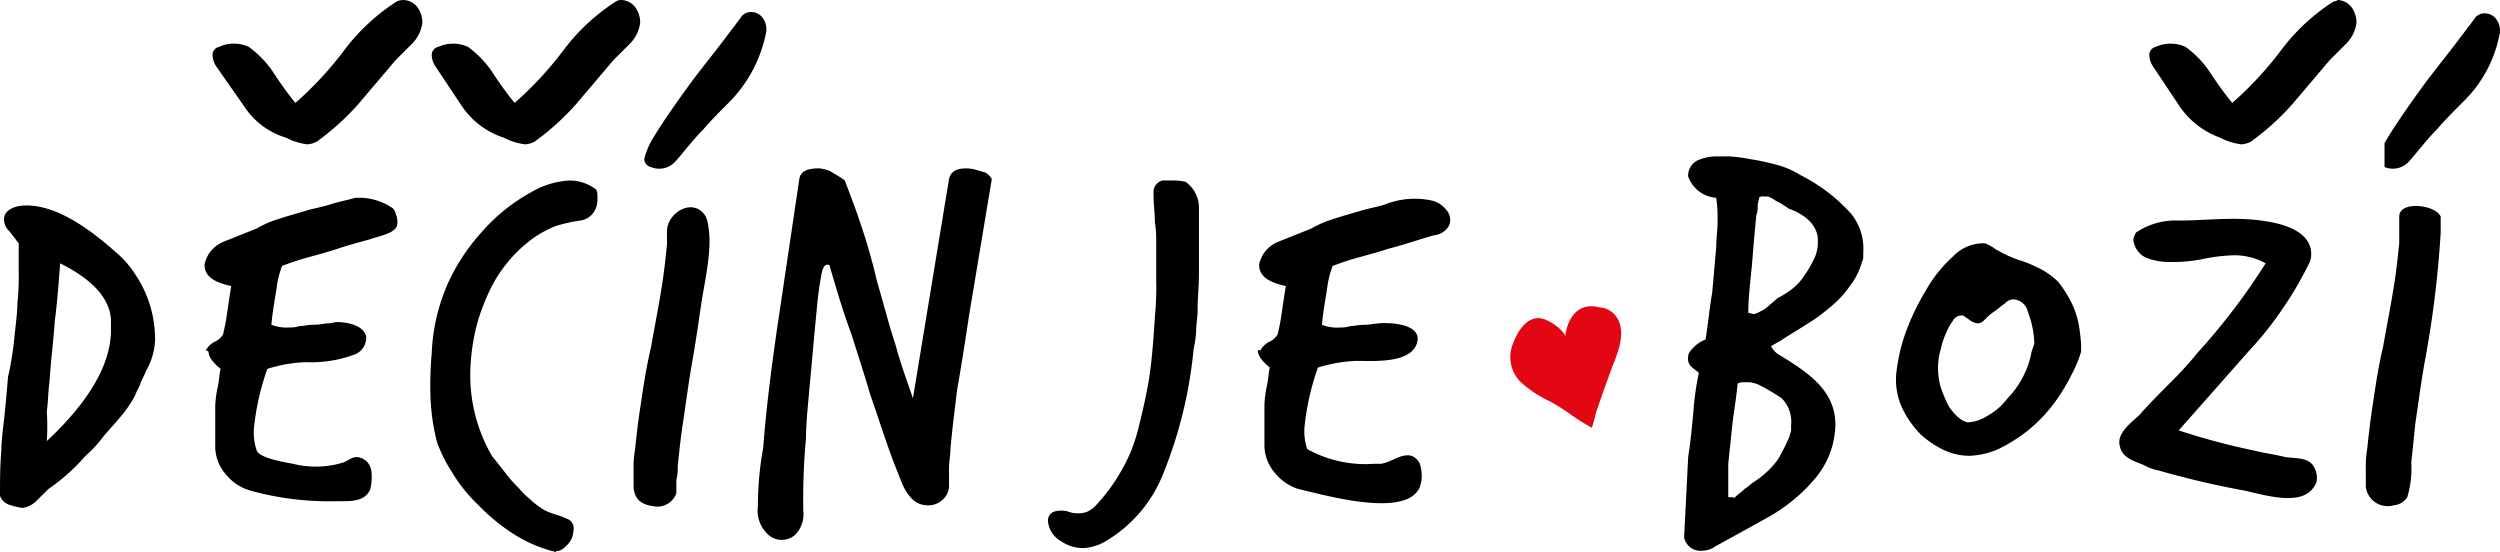
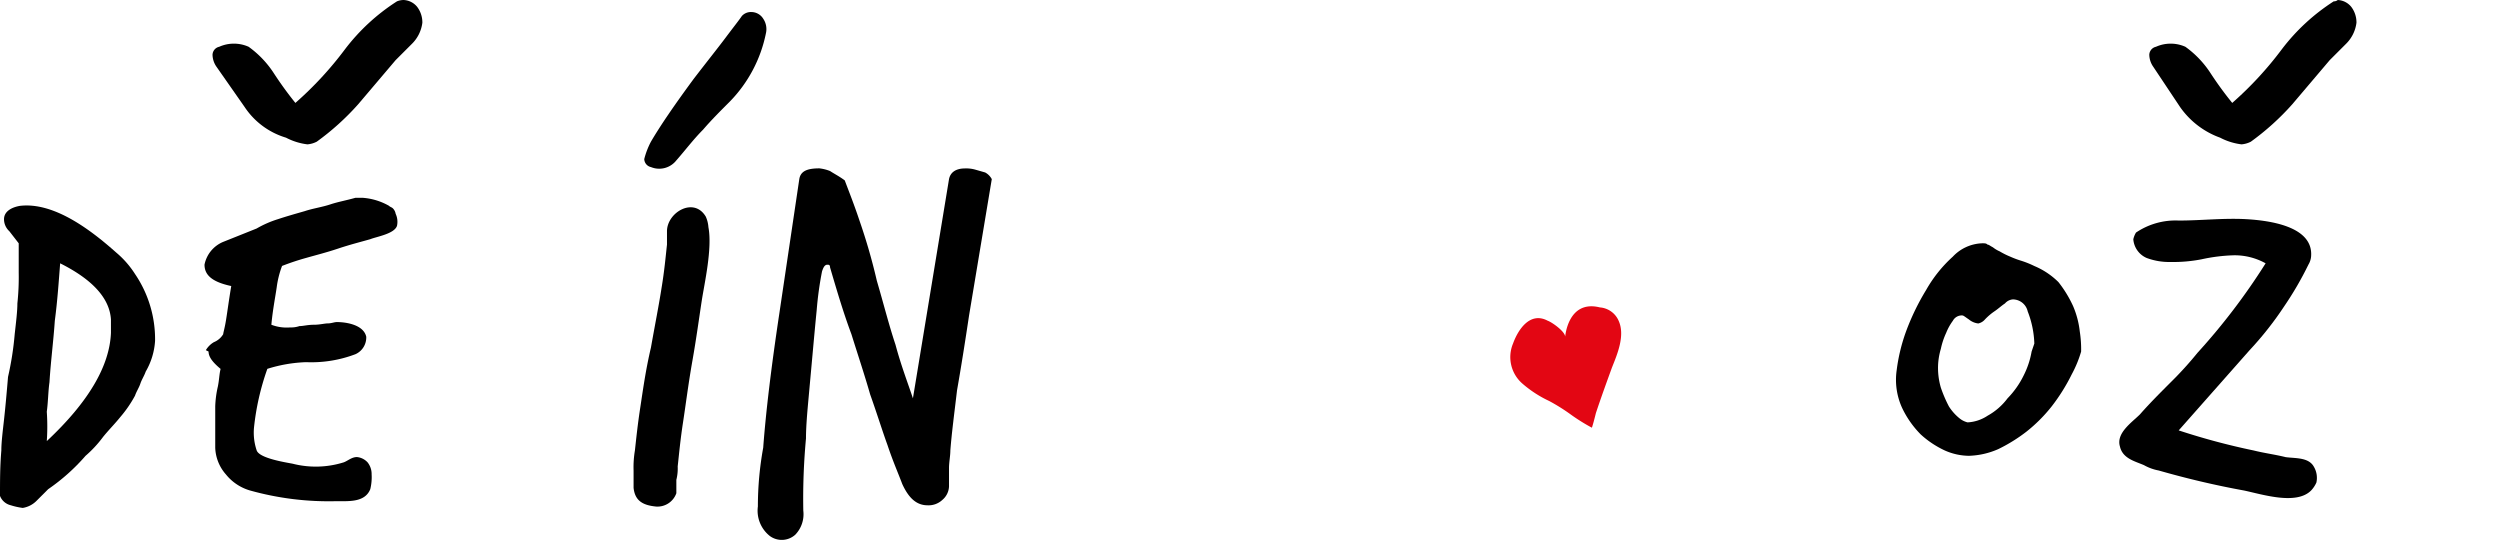
<svg xmlns="http://www.w3.org/2000/svg" width="173.649" height="38.343" viewBox="0 0 173.649 38.343">
  <defs>
    <clipPath id="clip-path">
      <rect id="Rectangle_10" data-name="Rectangle 10" width="173.649" height="38.343" fill="none" />
    </clipPath>
  </defs>
  <g id="Group_24" data-name="Group 24" transform="translate(0 0)">
    <g id="Group_23" data-name="Group 23" transform="translate(0 0)" clip-path="url(#clip-path)">
-       <path id="Path_12" data-name="Path 12" d="M126.279,32.589c.186-1.207.279-2.228.371-3.249a19.429,19.429,0,0,1,.371-2.6c-.186-.186-.371-.279-.557-.464a.783.783,0,0,1-.186-.65c0-.279.186-.464.464-.743a2.329,2.329,0,0,1,.743-.464c.186-1.114.279-2.228.464-3.249.093-1.021.186-2.135.279-3.157,0-.557.093-1.207.093-1.764a10.091,10.091,0,0,0-.093-1.671,2.246,2.246,0,0,1-1.95-1.485,1.181,1.181,0,0,1,.65-1.114,3.277,3.277,0,0,1,1.3-.279h.836a9.257,9.257,0,0,1,1.485.186,15.085,15.085,0,0,1,1.764.371,5.933,5.933,0,0,1,1.764.743,11.877,11.877,0,0,1,3.528,2.692,3.855,3.855,0,0,1,.836,2.692v.279a.7.7,0,0,1-.093.371,4.713,4.713,0,0,1-.836,1.671,6.979,6.979,0,0,1-1.393,1.485,10.953,10.953,0,0,1-1.671,1.207c-.557.371-1.207.743-1.764,1.114l-.65.371a1.463,1.463,0,0,0,.65.65c1.95,1.207,3.992,2.507,3.807,5.106a5.924,5.924,0,0,1-1.393,3.435,11.831,11.831,0,0,1-3.435,2.785l-3.528,1.95a1.5,1.5,0,0,1-.836.279,1.156,1.156,0,0,1-1.3-.928Zm3.157,2.878c.279-.279.557-.464.743-.65.279-.186.464-.371.743-.557a6.178,6.178,0,0,0,1.578-1.485,13.967,13.967,0,0,0,.836-1.671c0-.093.093-.279.093-.371v-.371a2.307,2.307,0,0,0-.65-1.857,13.626,13.626,0,0,0-1.393-.836,2.138,2.138,0,0,0-.836-.279h-.371a.837.837,0,0,0-.464.093c-.093,1.021-.279,2.043-.371,2.878-.093.928-.186,1.764-.279,2.692v2.321h.371Zm1.393-12.812a1.568,1.568,0,0,0,.464-.186,1.942,1.942,0,0,0,.557-.371l.65-.557a6.245,6.245,0,0,0,1.021-.65,3.774,3.774,0,0,0,.836-.928,6.923,6.923,0,0,0,.65-1.114,2.472,2.472,0,0,0,.279-1.114v-.371c-.093-.836-.743-1.578-2.043-2.043a1.149,1.149,0,0,0-.279-.186,2.03,2.03,0,0,0-.464-.279c-.186-.093-.279-.186-.464-.279a.7.7,0,0,0-.371-.093h-.186a.341.341,0,0,0-.279.093c0,.186-.093.371-.093.557a1.58,1.58,0,0,1-.093.65c-.093.928-.186,1.95-.279,3.157-.093,1.114-.279,2.414-.279,3.621Z" transform="translate(-9.02 -0.838)" />
      <path id="Path_13" data-name="Path 13" d="M154.06,27.3a13.012,13.012,0,0,1-1.393,2.228,10.565,10.565,0,0,1-1.764,1.764,11.119,11.119,0,0,1-1.95,1.207,5.433,5.433,0,0,1-2.042.464,4.215,4.215,0,0,1-1.671-.371,6.566,6.566,0,0,1-1.671-1.114,6.668,6.668,0,0,1-1.3-1.857,4.684,4.684,0,0,1-.371-2.6,12.386,12.386,0,0,1,.65-2.692,16.454,16.454,0,0,1,1.393-2.878,9.286,9.286,0,0,1,1.857-2.321,2.926,2.926,0,0,1,2.043-.928c.186,0,.279,0,.371.093.093,0,.186.093.371.186a2.029,2.029,0,0,0,.464.279,5.513,5.513,0,0,0,.743.371,6.4,6.4,0,0,0,.743.279,6.4,6.4,0,0,1,.928.371,5.269,5.269,0,0,1,1.671,1.114,8.089,8.089,0,0,1,1.021,1.671,6.208,6.208,0,0,1,.464,1.764,8.018,8.018,0,0,1,.093,1.393,8.031,8.031,0,0,1-.65,1.578m-2.6-2.135A6.677,6.677,0,0,0,151,22.935a1.065,1.065,0,0,0-1.021-.836.8.8,0,0,0-.557.279c-.279.186-.464.371-.743.557a4.038,4.038,0,0,0-.65.557.848.848,0,0,1-.464.279,1.234,1.234,0,0,1-.65-.279c-.279-.186-.371-.279-.464-.279a.7.7,0,0,0-.65.371,3.762,3.762,0,0,0-.464.836,5.233,5.233,0,0,0-.371,1.114,4.791,4.791,0,0,0-.186,1.021,4.869,4.869,0,0,0,.186,1.671,9.054,9.054,0,0,0,.557,1.3,3.371,3.371,0,0,0,.743.836,1.435,1.435,0,0,0,.557.279,2.763,2.763,0,0,0,1.393-.464A4.371,4.371,0,0,0,149.6,28.97a6.1,6.1,0,0,0,1.114-1.578,5.9,5.9,0,0,0,.557-1.671Z" transform="translate(-10.156 -1.303)" />
      <path id="Path_14" data-name="Path 14" d="M162.682,29.895a47.517,47.517,0,0,0,5.2,1.393c.743.186,1.485.279,2.228.464.65.093,1.578,0,1.95.65a1.52,1.52,0,0,1,.186,1.114,1.941,1.941,0,0,1-.371.557c-1.021,1.021-3.342.279-4.642,0-2.042-.371-3.992-.836-5.942-1.393a3.326,3.326,0,0,1-1.021-.371c-.65-.279-1.485-.464-1.671-1.3-.279-.928.836-1.671,1.393-2.228.65-.743,1.393-1.485,2.135-2.228a24.467,24.467,0,0,0,1.857-2.043,44.251,44.251,0,0,0,4.735-6.22,4.411,4.411,0,0,0-2.228-.557,11.982,11.982,0,0,0-2.228.279,10.31,10.31,0,0,1-2.135.186,4.5,4.5,0,0,1-1.671-.279,1.543,1.543,0,0,1-.928-1.3,1.569,1.569,0,0,1,.186-.464,4.9,4.9,0,0,1,2.971-.836c1.578,0,3.157-.186,4.735-.093,1.485.093,4.642.464,4.456,2.6a1.319,1.319,0,0,1-.186.557,23.012,23.012,0,0,1-1.671,2.878,23.194,23.194,0,0,1-2.414,3.064ZM160.918,4.642a1.5,1.5,0,0,1-.279-.836.588.588,0,0,1,.464-.557,2.505,2.505,0,0,1,2.042,0,6.833,6.833,0,0,1,1.764,1.857A24.688,24.688,0,0,0,166.4,7.149a24.317,24.317,0,0,0,3.435-3.714A14.042,14.042,0,0,1,173.451.093.407.407,0,0,0,173.73,0a1.289,1.289,0,0,1,.928.464,1.784,1.784,0,0,1,.371,1.114,2.491,2.491,0,0,1-.743,1.485l-.557.557-.557.557-2.6,3.064a17.721,17.721,0,0,1-2.878,2.6,1.721,1.721,0,0,1-.65.186,4.329,4.329,0,0,1-1.485-.464,5.794,5.794,0,0,1-2.785-2.135Z" transform="translate(-11.35 0)" />
-       <path id="Path_15" data-name="Path 15" d="M182.2,15.947v.279a72.314,72.314,0,0,1-1.114,9.006c-.279,1.578-.464,3.064-.65,4.271-.093.928-.186,1.857-.279,2.692a6.9,6.9,0,0,1-.279,2.414,1.231,1.231,0,0,1-.928.557,1.522,1.522,0,0,1-1.95-1.3V32.659a7.025,7.025,0,0,1,.093-1.393c.093-.836.186-1.764.371-2.971s.371-2.6.743-4.178c.279-1.578.557-2.971.743-4.178.186-1.114.279-2.135.371-2.971V15.112c0-1.114,2.507-.836,2.878,0Zm-3.9-5.942c.65-1.114,1.671-2.6,2.971-4.364.928-1.207,1.671-2.135,2.228-2.878s.928-1.207,1.114-1.485a.843.843,0,0,1,.65-.279.975.975,0,0,1,.836.464,1.289,1.289,0,0,1,.186,1.021,8.884,8.884,0,0,1-2.507,4.642c-.65.65-1.3,1.3-1.857,1.95-.65.65-1.207,1.393-1.857,2.135a1.512,1.512,0,0,1-1.764.464" transform="translate(-12.671 -0.072)" />
      <path id="Path_16" data-name="Path 16" d="M.65,17.162a1.134,1.134,0,0,1-.371-.836c0-.557.557-.836,1.114-.928,2.414-.279,5.013,1.764,6.685,3.249a6.5,6.5,0,0,1,1.3,1.485,8.055,8.055,0,0,1,1.393,4.642,4.825,4.825,0,0,1-.65,2.135c-.093.279-.279.557-.371.836s-.279.557-.371.836a8.414,8.414,0,0,1-1.021,1.485c-.371.464-.836.928-1.207,1.393a8.017,8.017,0,0,1-1.207,1.3,13.76,13.76,0,0,1-2.6,2.321l-.836.836a1.732,1.732,0,0,1-.928.464,4.709,4.709,0,0,1-.836-.186A1.061,1.061,0,0,1,0,35.545c0-1.021,0-2.043.093-3.157,0-.557.093-1.3.186-2.135S.464,28.4.557,27.282a21.361,21.361,0,0,0,.464-2.971c.093-.836.186-1.578.186-2.135A17.161,17.161,0,0,0,1.3,20.04V18Zm2.6,14.576q4.317-4.039,4.456-7.52V23.29c-.093-1.485-1.3-2.785-3.528-3.9-.093,1.207-.186,2.6-.371,3.992-.093,1.393-.279,2.785-.371,4.271-.093.65-.093,1.393-.186,2.043a14.978,14.978,0,0,1,0,2.043" transform="translate(0 -1.1)" />
      <path id="Path_17" data-name="Path 17" d="M15.393,24.324a1.576,1.576,0,0,1,.557-.557,1.337,1.337,0,0,0,.65-.557c0-.093.093-.371.186-.928s.186-1.3.371-2.414c-1.3-.279-1.857-.743-1.857-1.485A2.171,2.171,0,0,1,16.6,16.8l2.321-.928a7.187,7.187,0,0,1,1.485-.65c.557-.186,1.207-.371,1.857-.557.557-.186,1.207-.279,1.764-.464s1.114-.279,1.764-.464h.464a4.324,4.324,0,0,1,1.857.557c.093.093.186.093.279.186a.7.7,0,0,1,.186.371,1.311,1.311,0,0,1,.093.836c-.186.557-1.393.743-1.857.928-.65.186-1.393.371-2.228.65s-1.578.464-2.228.65a17.528,17.528,0,0,0-1.671.557,6.627,6.627,0,0,0-.371,1.485c-.093.65-.279,1.578-.371,2.6a2.951,2.951,0,0,0,1.3.186,1.813,1.813,0,0,0,.65-.093c.279,0,.557-.093,1.021-.093.371,0,.743-.093.928-.093.279,0,.464-.093.65-.093.65,0,1.857.186,2.042,1.021a1.273,1.273,0,0,1-.743,1.207,8.622,8.622,0,0,1-3.435.557,10.073,10.073,0,0,0-2.692.464,17.6,17.6,0,0,0-.928,4.085,3.866,3.866,0,0,0,.186,1.578c.186.557,2.043.836,2.507.928a6.487,6.487,0,0,0,3.528-.093c.279-.093.557-.371.928-.371a1.146,1.146,0,0,1,.743.371,1.3,1.3,0,0,1,.279.836,3.481,3.481,0,0,1-.093,1.021c-.371.928-1.485.836-2.321.836a20.283,20.283,0,0,1-6.035-.743,3.34,3.34,0,0,1-1.671-1.114,2.948,2.948,0,0,1-.743-1.857V28.224a7.166,7.166,0,0,1,.186-1.393c.093-.464.093-.836.186-1.207-.557-.464-.836-.836-.836-1.207Zm.743-19.682a1.5,1.5,0,0,1-.279-.836.588.588,0,0,1,.464-.557,2.505,2.505,0,0,1,2.043,0,6.833,6.833,0,0,1,1.764,1.857,24.691,24.691,0,0,0,1.485,2.043,24.318,24.318,0,0,0,3.435-3.714A14.043,14.043,0,0,1,28.669.093,1.242,1.242,0,0,1,29.133,0a1.289,1.289,0,0,1,.928.464,1.784,1.784,0,0,1,.371,1.114,2.491,2.491,0,0,1-.743,1.485l-.557.557-.557.557-2.6,3.064a17.72,17.72,0,0,1-2.878,2.6,1.721,1.721,0,0,1-.65.186,4.329,4.329,0,0,1-1.485-.464,5.256,5.256,0,0,1-2.878-2.135Z" transform="translate(-1.095 0)" />
-       <path id="Path_18" data-name="Path 18" d="M40.927,38.343a9.533,9.533,0,0,1-2.878-1.207,13.39,13.39,0,0,1-2.507-2.043,10.735,10.735,0,0,1-1.857-2.321,10.4,10.4,0,0,1-1.021-2.043A14.561,14.561,0,0,1,32.2,27.3a24.4,24.4,0,0,1,.093-2.785A13.271,13.271,0,0,1,33.5,19.5a13.916,13.916,0,0,1,2.228-3.342,12.568,12.568,0,0,1,3.435-2.785,5.9,5.9,0,0,1,2.692-.836,3.057,3.057,0,0,1,1.764.557c.186.093.186.371.186.743a1.568,1.568,0,0,1-.279.928,1.337,1.337,0,0,1-.928.557,10.8,10.8,0,0,0-1.671.371A7.159,7.159,0,0,0,38.885,16.9a8.578,8.578,0,0,0-1.3,1.3,9.153,9.153,0,0,0-1.207,1.857,14.548,14.548,0,0,0-.928,2.414,14.227,14.227,0,0,0-.464,2.971,11.182,11.182,0,0,0,1.485,6.22c.371.464.743.928,1.021,1.3a9.3,9.3,0,0,0,.836.928,5.6,5.6,0,0,0,.743.743,5.787,5.787,0,0,0,1.114.836,6.4,6.4,0,0,0,.743.279,6.4,6.4,0,0,1,.743.279.706.706,0,0,1,.464.836,1.491,1.491,0,0,1-.464,1.021c-.279.279-.557.464-.836.371h.093Zm-8.356-33.7a1.5,1.5,0,0,1-.279-.836.588.588,0,0,1,.464-.557,2.505,2.505,0,0,1,2.043,0,6.833,6.833,0,0,1,1.764,1.857,24.691,24.691,0,0,0,1.485,2.043,24.318,24.318,0,0,0,3.435-3.714A14.043,14.043,0,0,1,45.1.093.7.7,0,0,1,45.476,0,1.289,1.289,0,0,1,46.4.464a1.784,1.784,0,0,1,.371,1.114,2.491,2.491,0,0,1-.743,1.485l-.557.557-.557.557-2.6,3.064a17.72,17.72,0,0,1-2.878,2.6,1.721,1.721,0,0,1-.65.186,4.329,4.329,0,0,1-1.485-.464,5.6,5.6,0,0,1-2.878-2.135Z" transform="translate(-2.305 0)" />
      <path id="Path_19" data-name="Path 19" d="M52.6,15.847c.279,1.485-.279,3.9-.464,5.106s-.371,2.6-.65,4.178-.464,3.064-.65,4.271-.279,2.228-.371,3.064a3.158,3.158,0,0,1-.093.928v.928a1.39,1.39,0,0,1-1.393.928c-1.021-.093-1.485-.464-1.578-1.3V32.745a7.027,7.027,0,0,1,.093-1.393c.093-.836.186-1.764.371-2.971s.371-2.6.743-4.178c.279-1.578.557-2.971.743-4.178.186-1.114.279-2.135.371-2.971v-.928c0-1.3,1.857-2.414,2.692-1.021a2.185,2.185,0,0,1,.186.743M54.085,7.12c-.65.65-1.3,1.3-1.857,1.95-.65.65-1.207,1.393-1.857,2.135a1.512,1.512,0,0,1-1.764.464.588.588,0,0,1-.464-.557,5.423,5.423,0,0,1,.464-1.207c.65-1.114,1.671-2.6,2.971-4.364.928-1.207,1.671-2.135,2.228-2.878s.928-1.207,1.114-1.485A.843.843,0,0,1,55.57.9a.975.975,0,0,1,.836.464,1.289,1.289,0,0,1,.186,1.021A9.469,9.469,0,0,1,54.085,7.12" transform="translate(-3.393 -0.064)" />
      <path id="Path_20" data-name="Path 20" d="M56.7,36.089A22.749,22.749,0,0,1,57.07,32c.186-2.507.557-5.57,1.114-9.284l1.393-9.377c.093-.557.557-.743,1.393-.743a2.87,2.87,0,0,1,.743.186c.279.186.65.371,1.021.65.279.743.65,1.671,1.021,2.785A40.452,40.452,0,0,1,64.962,20.4c.464,1.578.836,3.064,1.3,4.456.371,1.393.836,2.6,1.207,3.714l2.507-15.226c.093-.464.464-.743,1.114-.743a2.307,2.307,0,0,1,.743.093l.65.186a1.119,1.119,0,0,1,.464.464l-1.578,9.47c-.279,1.857-.557,3.621-.836,5.2-.186,1.578-.371,2.971-.464,4.178,0,.371-.093.836-.093,1.207v1.3a1.289,1.289,0,0,1-.464.928A1.4,1.4,0,0,1,68.49,36c-.743,0-1.3-.464-1.764-1.485-.279-.743-.65-1.578-1.021-2.692-.371-1.021-.743-2.228-1.207-3.528-.371-1.3-.836-2.692-1.3-4.178-.557-1.485-1.021-3.064-1.485-4.642,0-.186-.093-.186-.186-.186-.186,0-.279.186-.371.464a23.536,23.536,0,0,0-.371,2.692c-.093.928-.186,1.95-.279,2.971l-.279,3.064c-.093,1.021-.186,2.043-.186,2.878a45.25,45.25,0,0,0-.186,5.013,2.052,2.052,0,0,1-.557,1.671,1.4,1.4,0,0,1-1.764.093,2.241,2.241,0,0,1-.836-2.043" transform="translate(-4.058 -0.902)" />
-       <path id="Path_21" data-name="Path 21" d="M85.734,14.243a.8.8,0,0,1,.279-.557.682.682,0,0,1,.557-.186h.371a4.556,4.556,0,0,1,1.021.093,2.22,2.22,0,0,1,.928,1.764V20c0,.836-.093,1.671-.093,2.507,0,.464-.093.928-.093,1.3A7.167,7.167,0,0,1,88.52,25.2a30.7,30.7,0,0,1-2.135,8.727,9.484,9.484,0,0,1-3.992,4.642,3.412,3.412,0,0,1-1.485.464,2.655,2.655,0,0,1-1.578-.464,1.788,1.788,0,0,1-.928-1.393c0-.557.371-.743.928-.743a1.634,1.634,0,0,1,.557.093,1.633,1.633,0,0,0,.557.093,1.812,1.812,0,0,0,.65-.093,1.942,1.942,0,0,0,.557-.371,12.537,12.537,0,0,0,1.857-2.507,11.1,11.1,0,0,0,1.207-3.064c.279-1.114.557-2.321.743-3.528.186-1.3.279-2.6.371-4.085a19.424,19.424,0,0,0,.093-2.414V17.771a8.017,8.017,0,0,0-.093-1.393c0-.557-.093-1.207-.093-1.95Z" transform="translate(-5.612 -0.966)" />
-       <path id="Path_22" data-name="Path 22" d="M94.286,25.386a1.576,1.576,0,0,1,.557-.557,1.337,1.337,0,0,0,.65-.557c0-.093.093-.371.186-.928s.186-1.3.371-2.414c-1.3-.279-1.857-.743-1.857-1.485a2.171,2.171,0,0,1,1.3-1.578l2.321-.928a7.187,7.187,0,0,1,1.485-.65c.557-.186,1.207-.371,1.857-.557.557-.186,1.207-.279,1.764-.464a5.6,5.6,0,0,1,3.249-.279,1.765,1.765,0,0,1,1.021.65,1.012,1.012,0,0,1,.186,1.114,1.339,1.339,0,0,1-1.021.65c-1.021.279-2.043.65-3.157.928-.836.279-1.578.464-2.228.65a17.528,17.528,0,0,0-1.671.557,6.627,6.627,0,0,0-.371,1.485c-.093.65-.279,1.578-.371,2.6a2.951,2.951,0,0,0,1.3.186,1.813,1.813,0,0,0,.65-.093c.279,0,.557-.093,1.021-.093.371,0,.743-.093.928-.093.743-.093,3.157,0,2.692,1.393s-2.971,1.207-4.178,1.207a10.073,10.073,0,0,0-2.692.464,17.6,17.6,0,0,0-.928,4.085,3.866,3.866,0,0,0,.186,1.578,8.373,8.373,0,0,0,4.642,1.021h.464c.743-.093,1.393-.743,2.135-.557a1.028,1.028,0,0,1,.65.836,2.388,2.388,0,0,1-.093,1.393c-1.021,2.135-6.685.464-8.356.093a3.34,3.34,0,0,1-1.671-1.114,2.948,2.948,0,0,1-.743-1.857V29.193A7.166,7.166,0,0,1,94.75,27.8c.093-.464.093-.836.186-1.207-.557-.464-.836-.836-.836-1.207Z" transform="translate(-6.736 -1.062)" />
      <path id="Path_23" data-name="Path 23" d="M116.805,25.036c0-.371-.928-1.021-1.207-1.114-1.207-.65-2.043.557-2.414,1.578a2.434,2.434,0,0,0,.65,2.785,7.963,7.963,0,0,0,1.857,1.207,13,13,0,0,1,1.485.928,13,13,0,0,0,1.485.928c.093-.279.186-.65.279-1.021.371-1.114.743-2.135,1.114-3.157.371-.928.928-2.228.464-3.249a1.544,1.544,0,0,0-1.3-.928c-2.228-.557-2.414,2.043-2.414,2.043" transform="translate(-8.088 -1.64)" fill="#e30613" />
    </g>
  </g>
</svg>